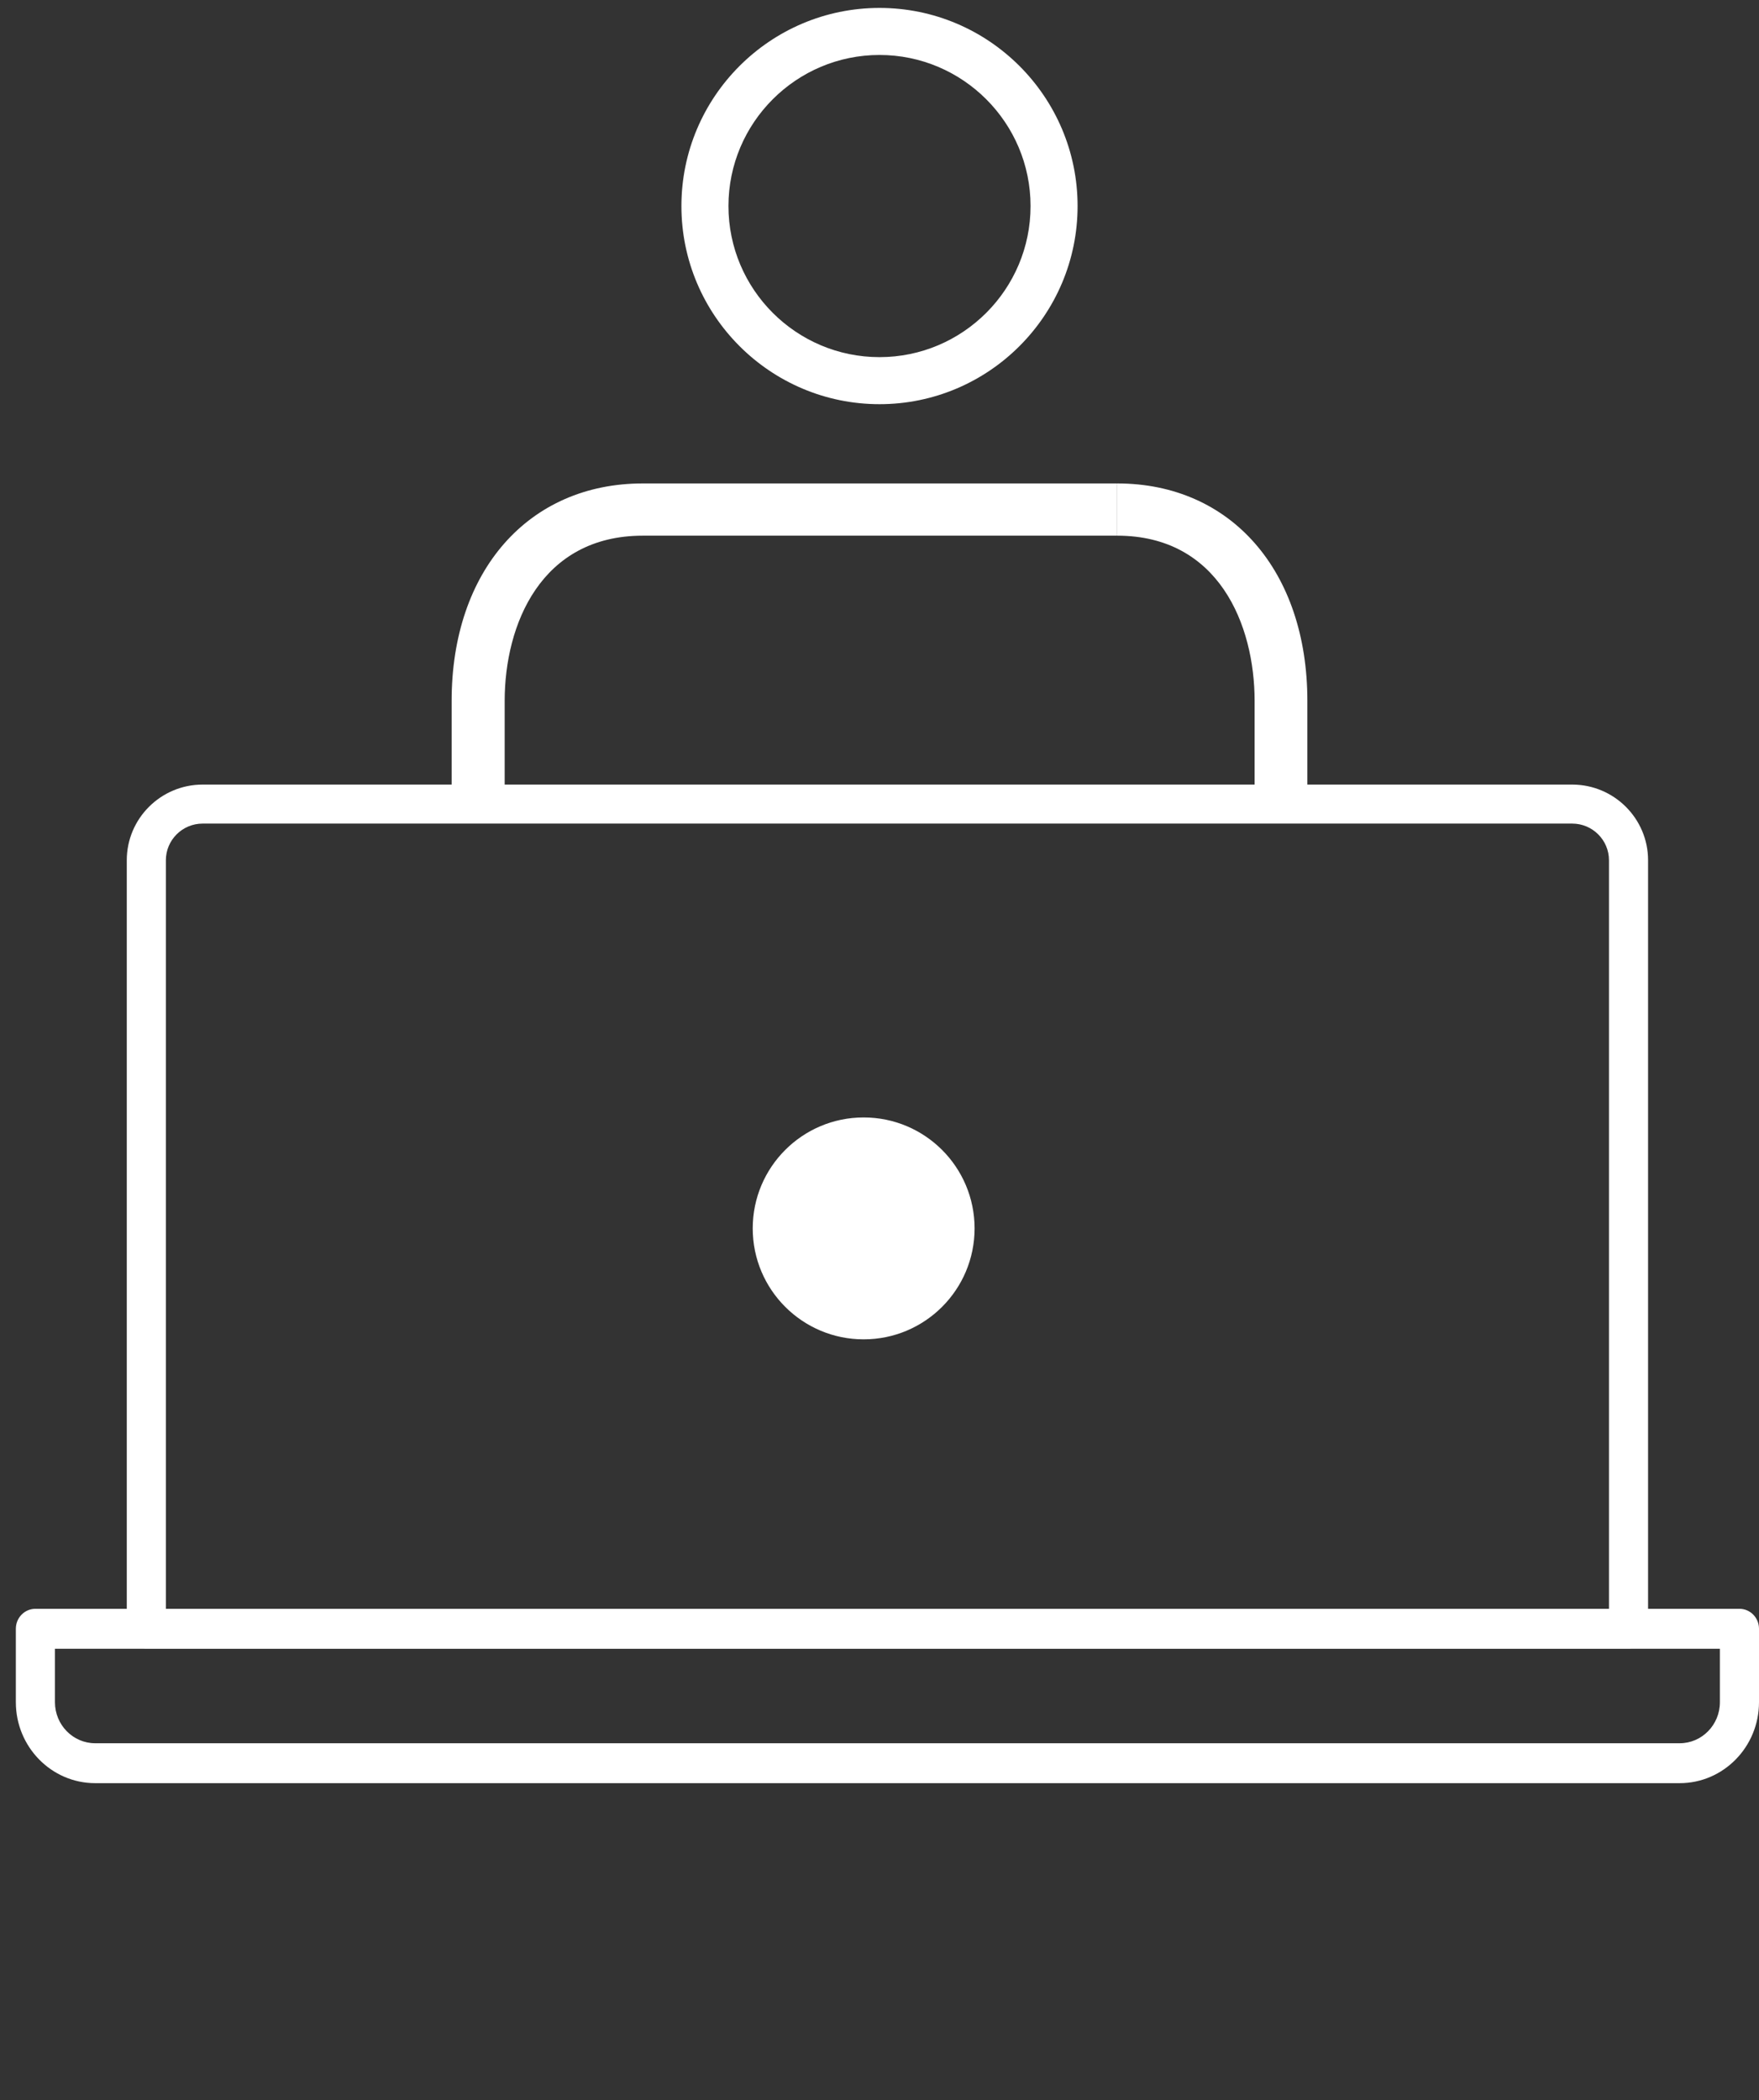
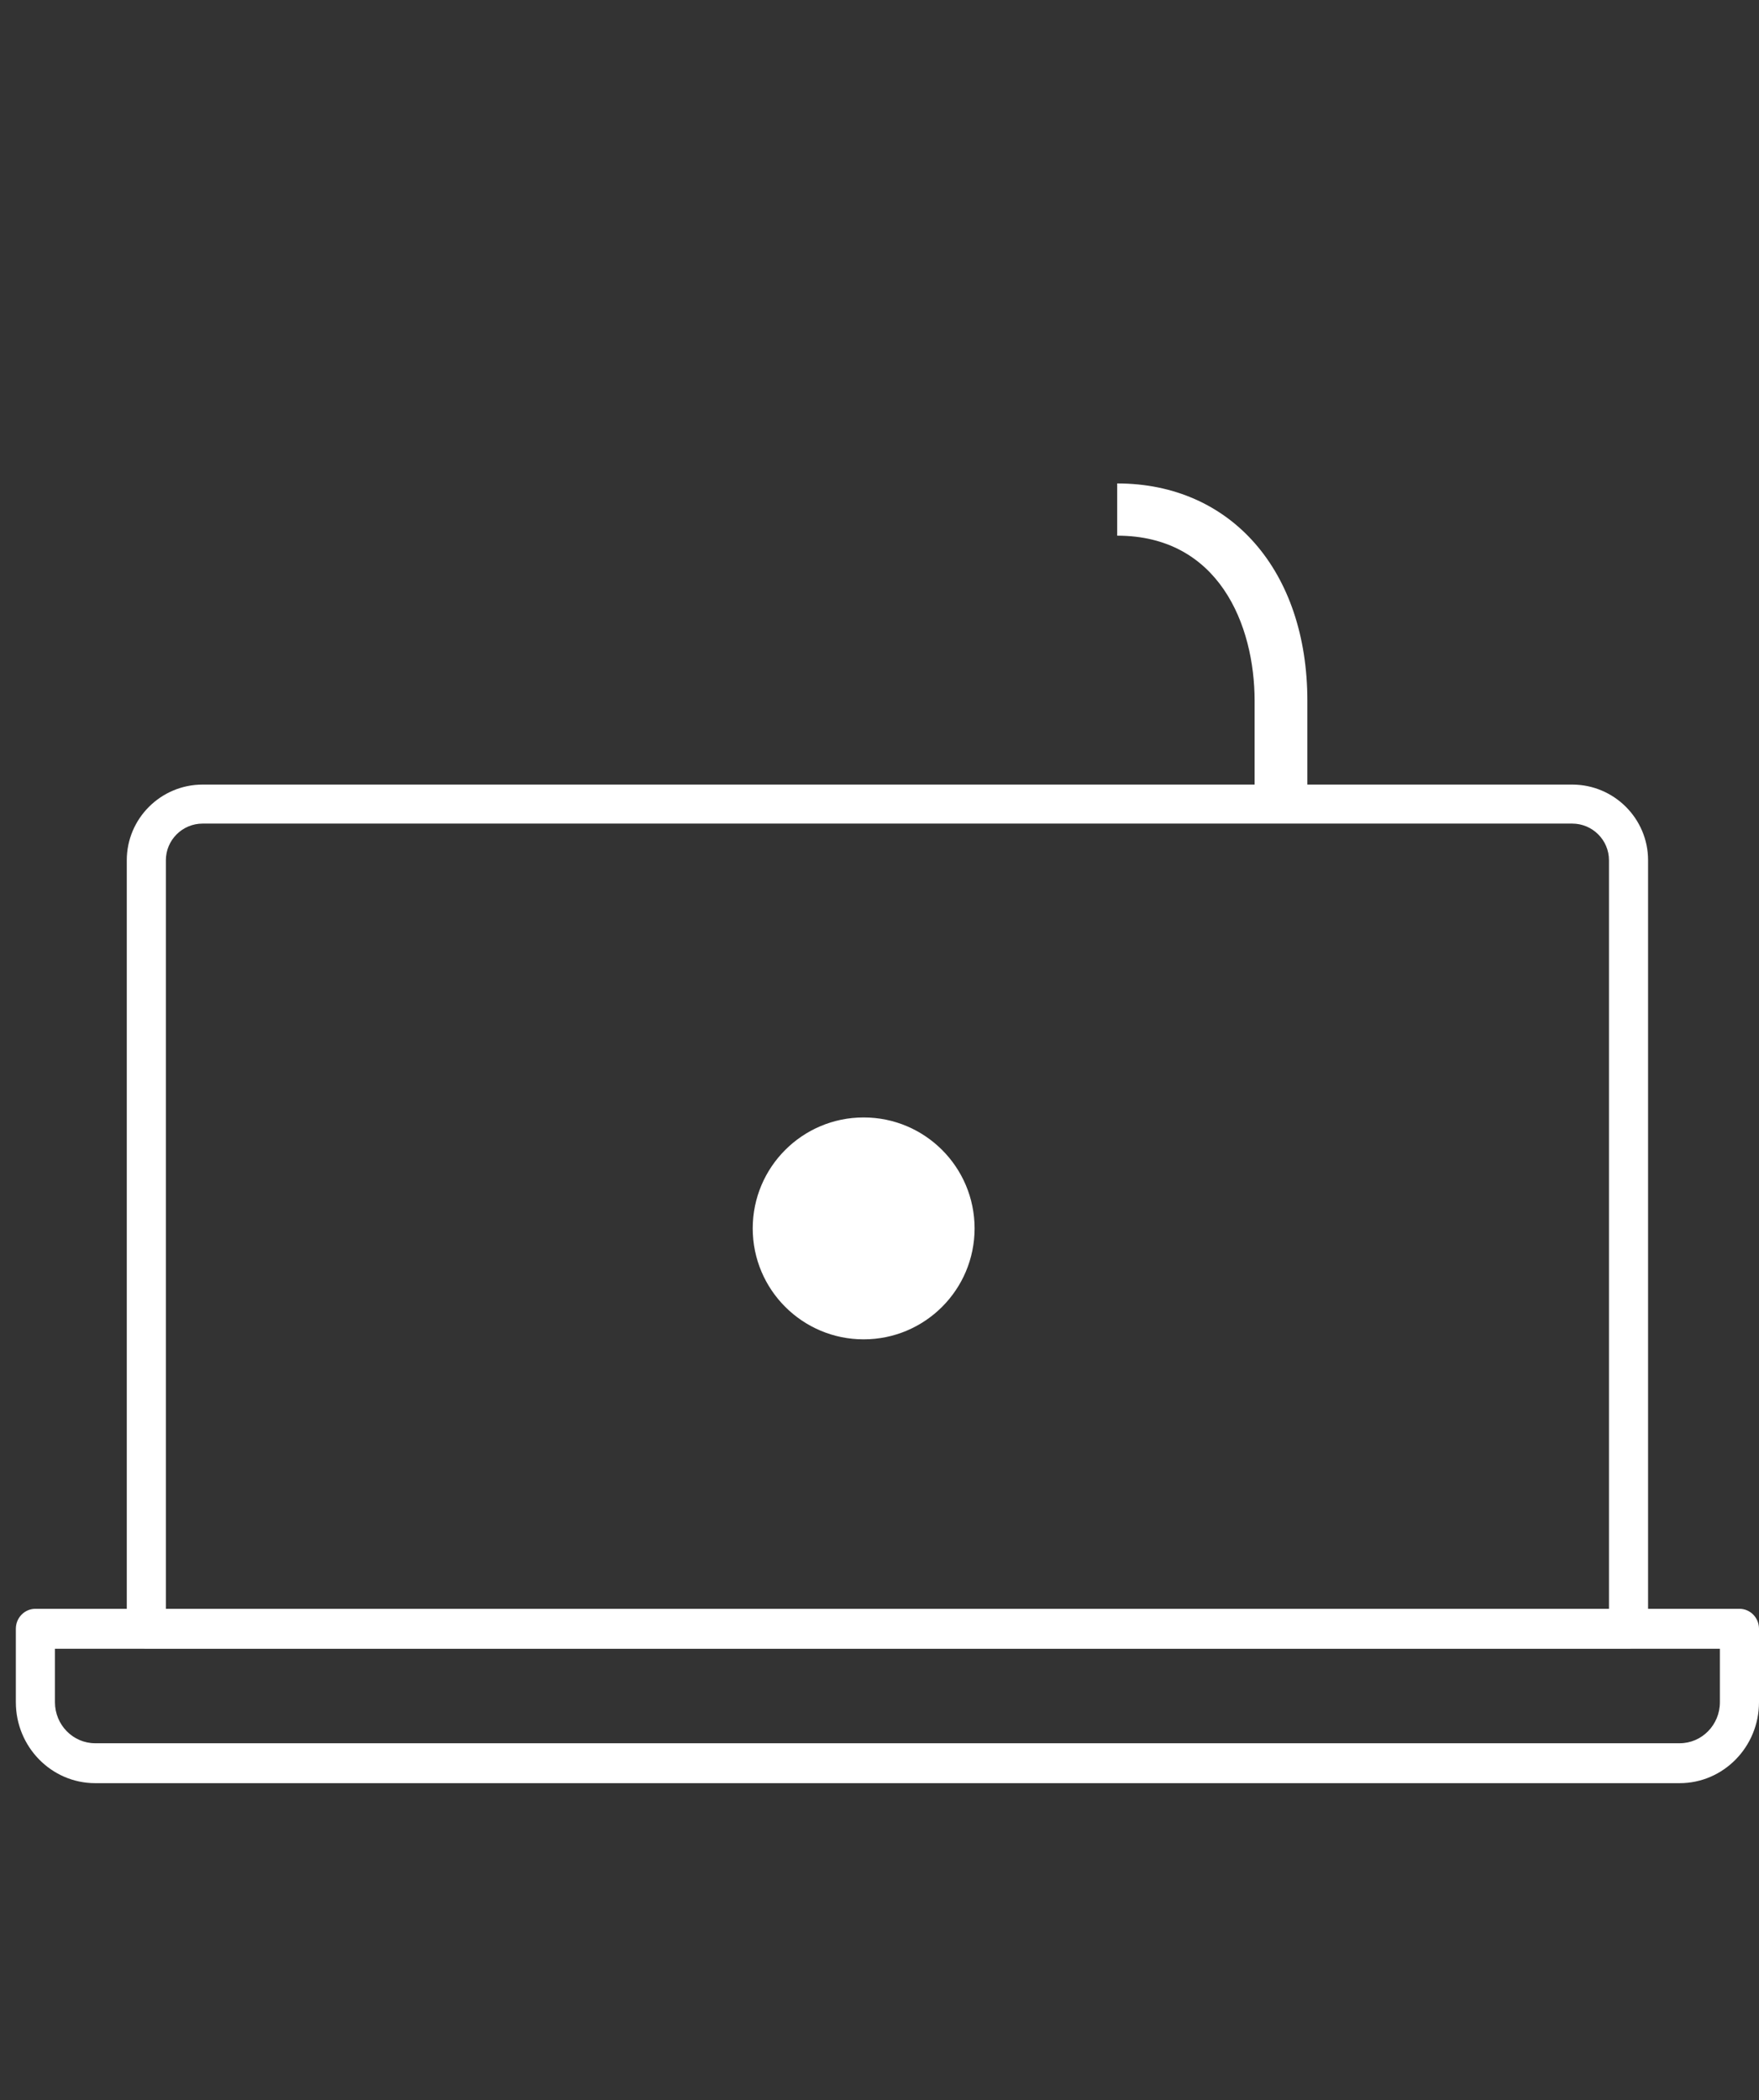
<svg xmlns="http://www.w3.org/2000/svg" width="222" height="265" viewBox="0 0 222 265" fill="none">
  <rect x="0" y="0" width="222" height="265" fill="#333333" stroke="none" />
-   <path fill-rule="evenodd" clip-rule="evenodd" d="M111 6.936C100.489 6.936 91.937 15.489 91.937 26.001C91.937 36.513 100.489 45.064 111 45.064C121.512 45.064 130.064 36.513 130.064 26.001C130.064 15.489 121.512 6.936 111 6.936M111 51C97.215 51 86 39.786 86 26.001C86 12.215 97.215 1 111 1C124.786 1 136 12.215 136 26.001C136 39.786 124.786 51 111 51" fill="white" />
-   <path fill-rule="evenodd" clip-rule="evenodd" d="M63.694 103H57V88.443C57 72.028 66.698 61 81.131 61H141V67.591H81.131C68.26 67.591 63.694 78.823 63.694 88.443V103Z" fill="white" />
  <path fill-rule="evenodd" clip-rule="evenodd" d="M165 103H158.342V88.443C158.342 78.823 153.801 67.591 141 67.591V61C155.356 61 165 72.028 165 88.443V103Z" fill="white" />
  <path fill-rule="evenodd" clip-rule="evenodd" d="M6.935 208.038V214.785C6.935 217.641 9.209 219.963 12.007 219.963H211.993C214.791 219.963 217.065 217.641 217.065 214.785V208.038H6.935ZM211.993 225H12.007C6.488 225 2 220.418 2 214.785V205.518C2 204.127 3.105 203 4.467 203H219.533C220.895 203 222 204.127 222 205.518V214.785C222 220.418 217.512 225 211.993 225V225Z" fill="white" />
  <path fill-rule="evenodd" clip-rule="evenodd" d="M20.935 203.079H203.065V108.546C203.065 105.995 200.982 103.921 198.424 103.921H25.574C23.016 103.921 20.935 105.995 20.935 108.546V203.079ZM205.532 208H18.468C17.105 208 16 206.899 16 205.54V108.546C16 103.282 20.295 99 25.574 99H198.424C203.704 99 208 103.282 208 108.546V205.54C208 206.899 206.895 208 205.532 208V208Z" fill="white" />
  <path fill-rule="evenodd" clip-rule="evenodd" d="M95 155C95 147.269 101.268 141 109 141C116.733 141 123 147.269 123 155C123 162.732 116.733 169 109 169C101.268 169 95 162.732 95 155" fill="white" />
</svg>